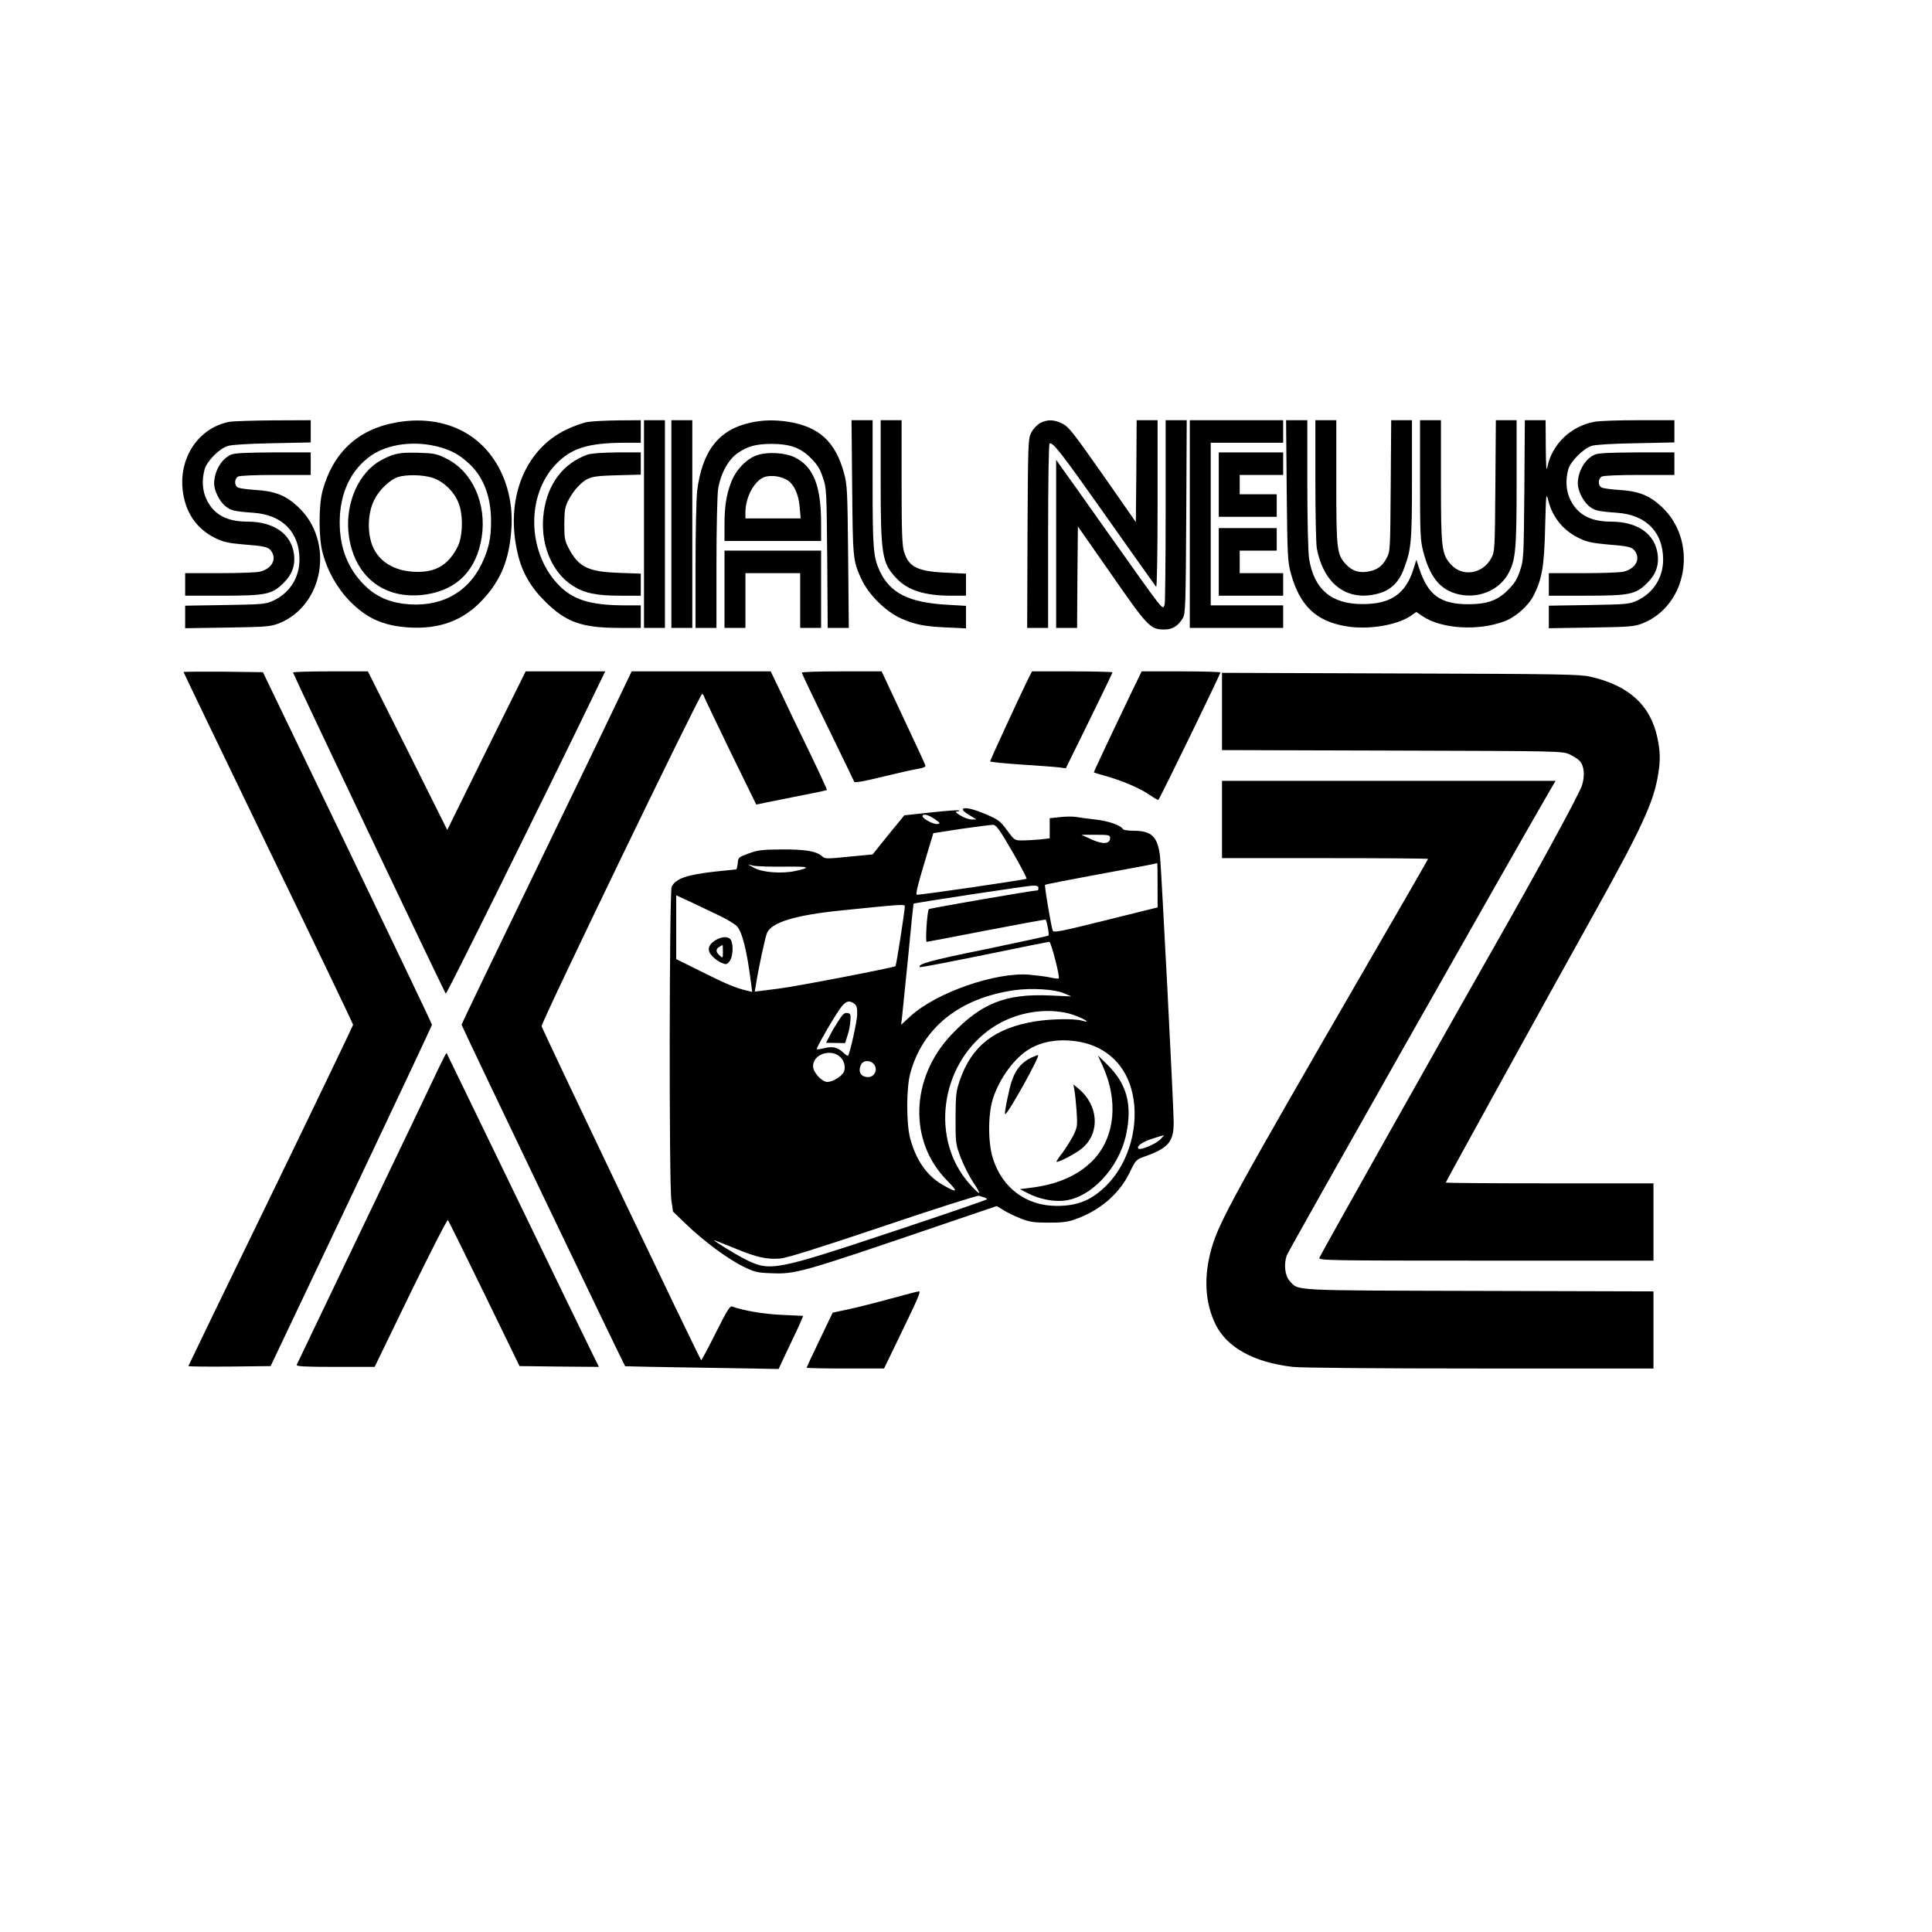
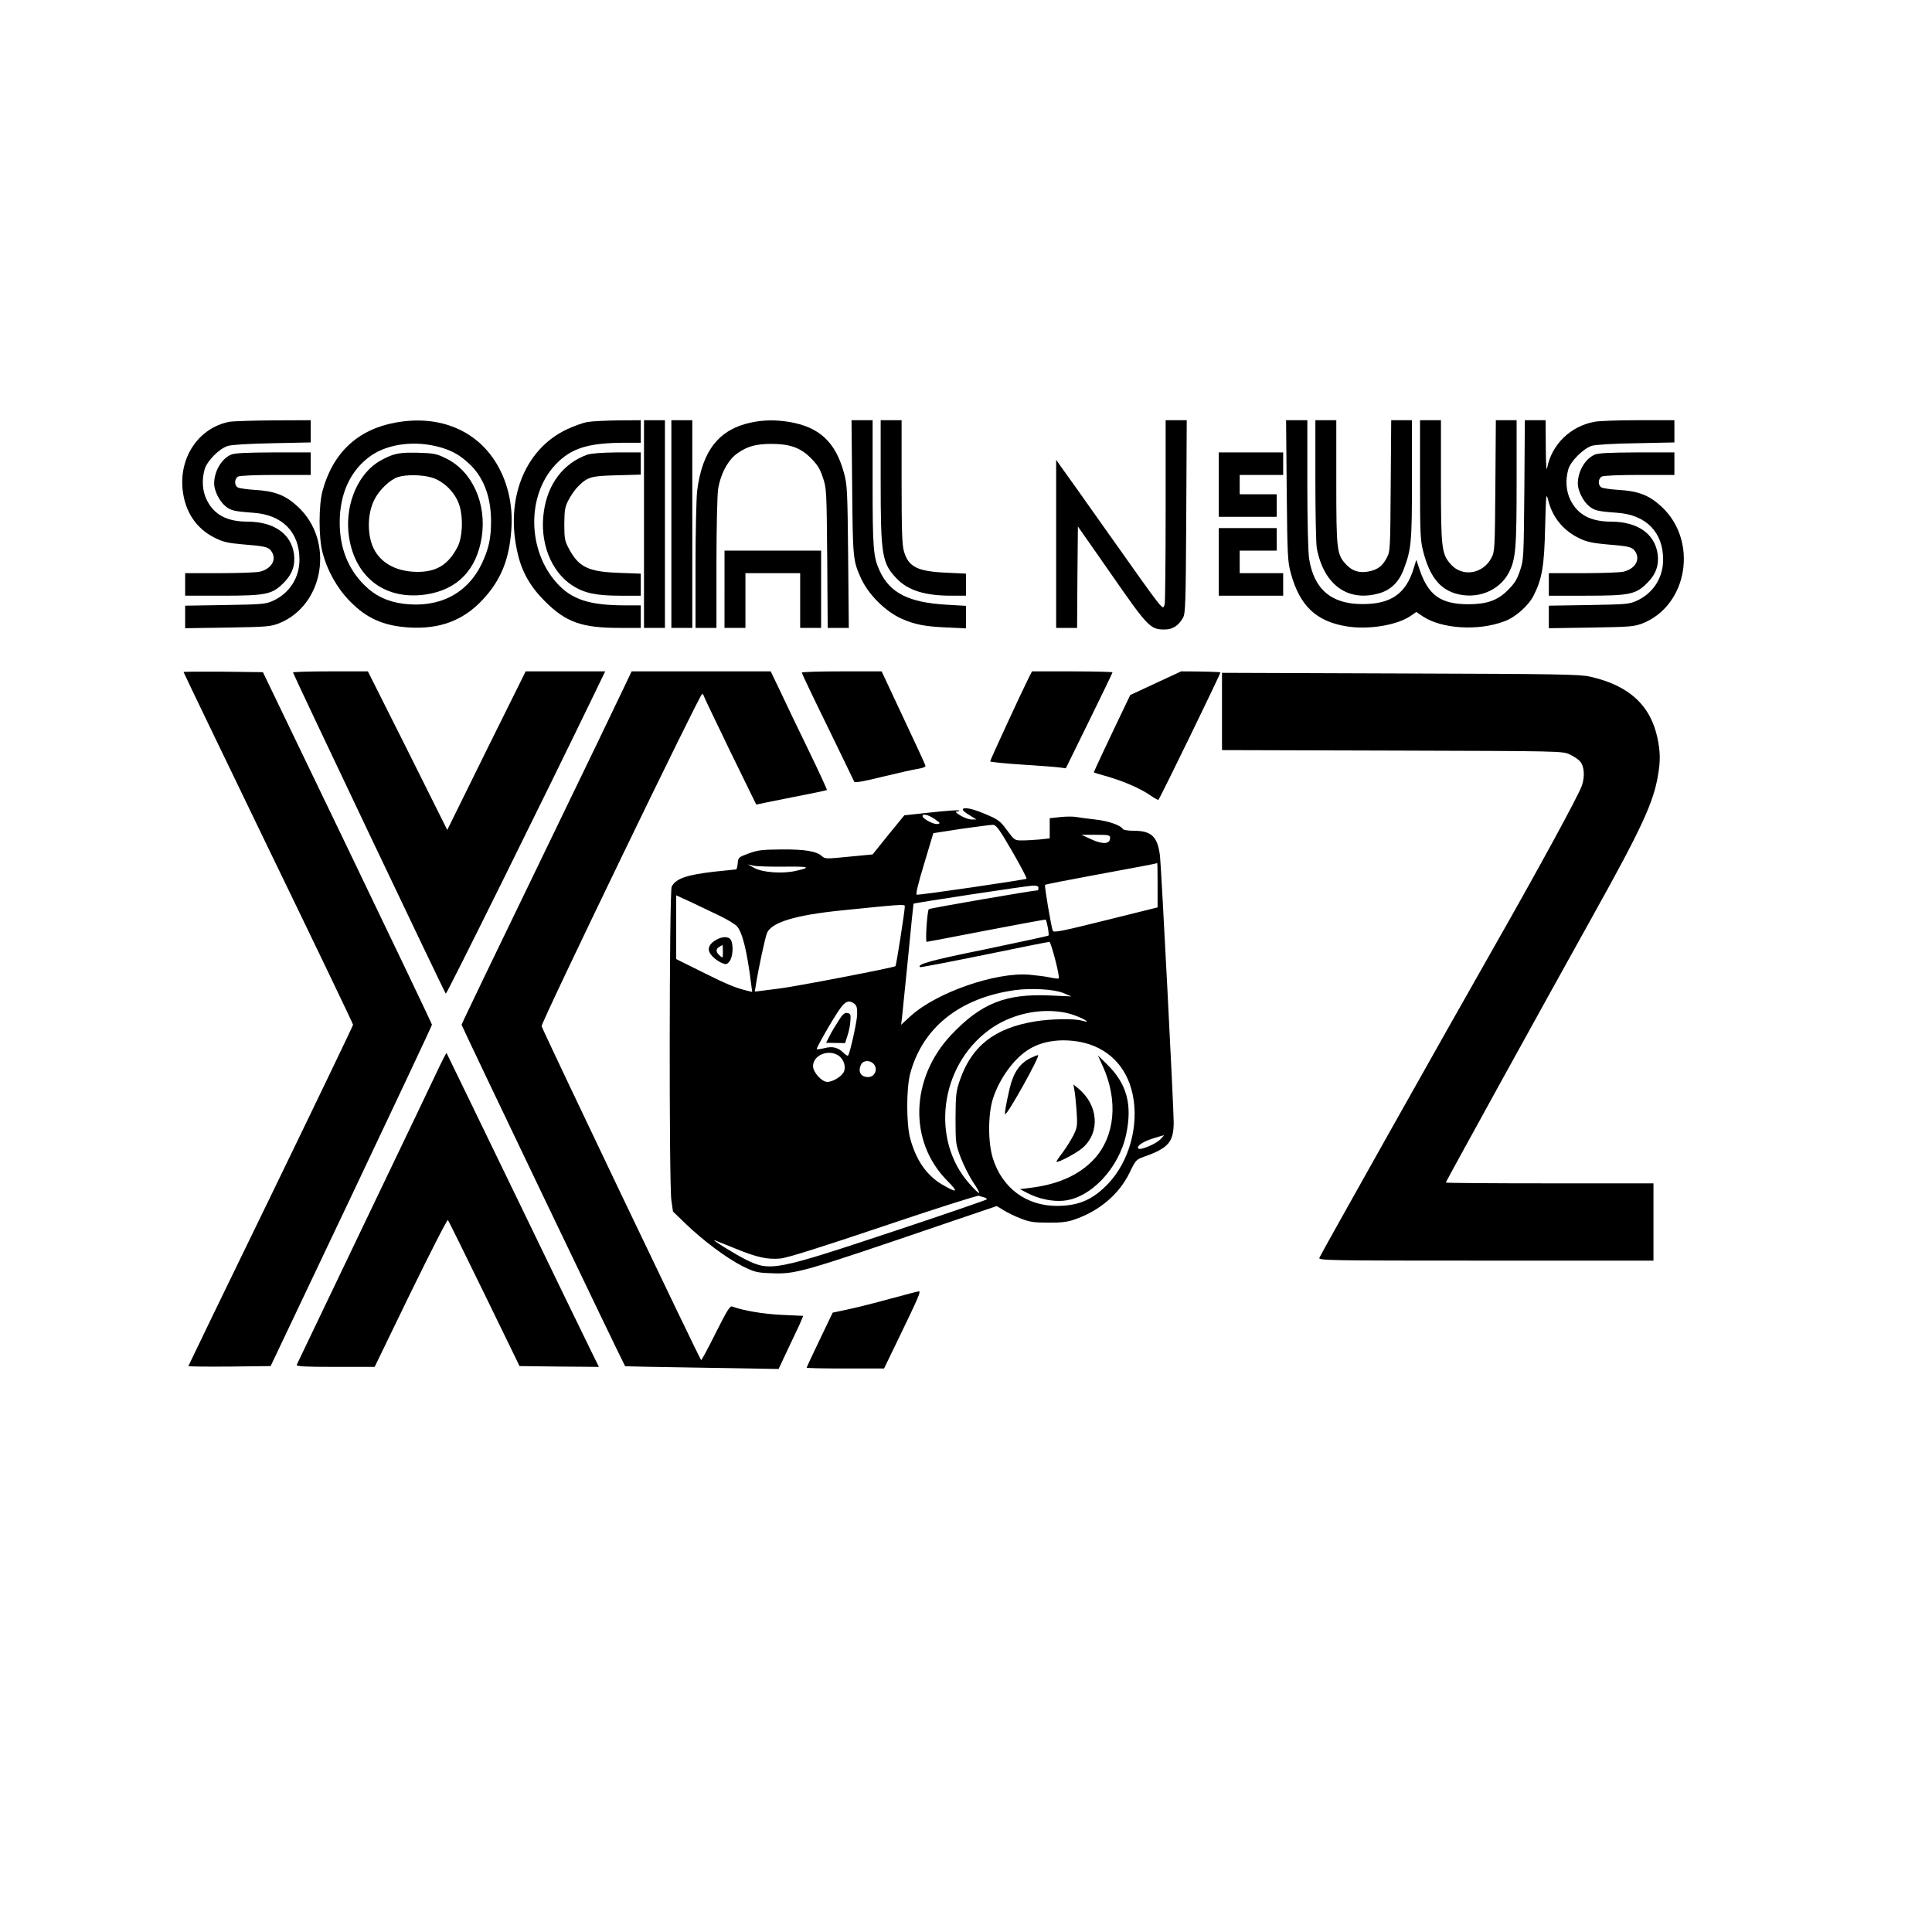
<svg xmlns="http://www.w3.org/2000/svg" version="1.0" width="1200pt" height="1200pt" viewBox="0 0 1200 1200" preserveAspectRatio="xMidYMid meet">
  <g transform="translate(0,1200) scale(0.1,-0.1)" fill="#000000" stroke="none">
    <path d="M1424 9380 c-187 -37 -310 -215 -290 -418 14 -140 84 -245 201 -303 53 -26 81 -32 171 -40 138 -11 161 -16 179 -42 36 -51 3 -110 -72 -128 -21 -5 -134 -9 -250 -9 l-213 0 0 -70 0 -70 228 0 c275 0 312 8 383 79 54 53 74 111 65 179 -17 126 -124 201 -287 202 -129 0 -208 42 -254 133 -28 56 -33 124 -14 192 15 52 91 129 144 145 25 8 129 14 278 17 l237 5 0 69 0 69 -232 -1 c-128 -1 -251 -5 -274 -9z" />
    <path d="M2455 9375 c-234 -43 -388 -188 -452 -425 -24 -89 -24 -290 0 -380 30 -116 92 -225 171 -305 104 -106 206 -151 361 -162 194 -13 342 42 463 172 112 120 165 248 178 435 12 160 -26 314 -108 436 -129 192 -355 277 -613 229z m275 -152 c79 -22 126 -49 187 -106 87 -82 133 -204 133 -354 0 -107 -14 -171 -57 -263 -90 -188 -266 -278 -488 -250 -99 13 -177 50 -245 119 -100 101 -150 230 -150 386 0 182 69 328 196 416 107 73 273 94 424 52z" />
    <path d="M2433 9172 c-29 -10 -71 -32 -93 -47 -130 -90 -200 -279 -172 -462 40 -254 228 -393 480 -355 194 30 312 153 344 355 32 209 -58 409 -220 489 -61 30 -75 33 -177 36 -86 2 -121 -2 -162 -16z m248 -138 c78 -23 151 -98 174 -178 23 -79 17 -194 -13 -253 -56 -109 -130 -155 -247 -155 -149 0 -256 69 -290 186 -24 84 -17 187 19 260 30 62 98 127 148 143 50 16 148 15 209 -3z" />
    <path d="M3650 9379 c-30 -5 -91 -27 -136 -49 -258 -126 -378 -435 -298 -770 26 -113 79 -206 169 -295 129 -129 227 -165 463 -165 l132 0 0 70 0 70 -102 0 c-218 1 -326 36 -418 137 -185 203 -190 547 -9 738 96 101 200 134 427 135 l102 0 0 70 0 70 -137 -1 c-76 -1 -163 -5 -193 -10z" />
    <path d="M4000 8745 l0 -645 65 0 65 0 0 645 0 645 -65 0 -65 0 0 -645z" />
    <path d="M4170 8745 l0 -645 65 0 65 0 0 645 0 645 -65 0 -65 0 0 -645z" />
    <path d="M4662 9375 c-198 -43 -301 -176 -332 -425 -5 -46 -10 -257 -10 -467 l0 -383 65 0 65 0 0 398 c0 218 5 426 10 462 15 97 64 188 124 227 61 42 112 55 206 56 116 0 182 -24 245 -87 42 -42 58 -67 76 -122 23 -67 23 -81 27 -501 l3 -433 65 0 66 0 -4 443 c-4 414 -6 447 -26 520 -53 193 -154 286 -344 317 -83 13 -159 12 -236 -5z" />
    <path d="M5293 8973 c4 -441 5 -454 54 -563 46 -102 151 -207 253 -253 79 -35 142 -48 273 -54 l127 -6 0 70 0 70 -119 7 c-236 13 -354 73 -417 210 -40 87 -44 141 -44 547 l0 389 -66 0 -65 0 4 -417z" />
    <path d="M5470 9017 c0 -466 8 -515 99 -610 69 -73 174 -107 339 -107 l92 0 0 68 0 69 -124 6 c-178 8 -233 36 -261 131 -12 40 -15 123 -15 433 l0 383 -65 0 -65 0 0 -373z" />
-     <path d="M6460 9372 c-19 -11 -43 -36 -54 -58 -20 -38 -21 -56 -24 -626 l-2 -588 65 0 65 0 0 569 c0 340 4 572 9 576 20 11 69 -52 357 -460 163 -231 300 -424 305 -430 5 -5 9 208 9 513 l0 522 -65 0 -65 0 -2 -316 -3 -317 -205 294 c-182 259 -211 297 -250 317 -54 27 -94 28 -140 4z" />
    <path d="M7240 8826 c0 -310 -3 -571 -6 -580 -14 -37 9 -65 -359 454 -142 201 -271 383 -287 404 l-28 40 0 -522 0 -522 65 0 65 0 2 315 3 315 197 -282 c238 -343 252 -358 341 -358 51 0 87 24 115 73 15 29 17 85 20 630 l3 597 -66 0 -65 0 0 -564z" />
-     <path d="M7390 8745 l0 -645 290 0 290 0 0 70 0 70 -225 0 -225 0 0 505 0 505 225 0 225 0 0 70 0 70 -290 0 -290 0 0 -645z" />
    <path d="M7992 8953 c4 -408 6 -443 26 -515 55 -200 156 -297 344 -328 134 -23 314 6 399 64 l36 25 38 -26 c117 -79 345 -94 509 -32 69 25 150 97 182 161 52 102 66 185 71 423 6 213 6 218 20 165 27 -107 97 -190 200 -237 40 -19 82 -27 160 -34 137 -11 160 -16 178 -42 36 -51 3 -110 -72 -128 -21 -5 -134 -9 -250 -9 l-213 0 0 -70 0 -70 228 0 c275 0 312 8 383 79 54 53 74 111 65 179 -17 126 -124 201 -287 202 -129 0 -208 42 -254 133 -28 56 -33 124 -14 192 14 50 93 129 146 146 23 7 132 14 276 16 l237 5 0 69 0 69 -224 0 c-123 0 -246 -4 -274 -10 -148 -28 -263 -140 -292 -284 -5 -28 -8 11 -9 127 l-1 167 -64 0 -65 0 -3 -432 c-4 -421 -4 -435 -27 -502 -18 -55 -34 -80 -76 -122 -62 -62 -127 -86 -239 -87 -178 -1 -256 55 -311 222 l-18 54 -17 -55 c-48 -156 -141 -221 -319 -220 -192 0 -300 92 -330 282 -6 37 -11 235 -11 463 l0 397 -66 0 -66 0 4 -437z" />
    <path d="M8170 9016 c0 -205 4 -395 9 -422 44 -229 195 -336 391 -278 70 21 120 70 149 149 47 123 51 168 51 558 l0 367 -64 0 -65 0 -3 -407 c-3 -402 -3 -409 -26 -450 -26 -50 -58 -73 -114 -83 -55 -10 -98 3 -135 42 -60 63 -63 87 -63 513 l0 385 -65 0 -65 0 0 -374z" />
    <path d="M8820 9022 c0 -331 2 -377 19 -444 39 -153 99 -232 197 -263 133 -42 276 13 336 129 42 81 48 149 48 559 l0 387 -65 0 -64 0 -3 -407 c-3 -390 -4 -410 -24 -447 -53 -102 -181 -122 -253 -41 -57 65 -61 98 -61 517 l0 378 -65 0 -65 0 0 -368z" />
    <path d="M1435 9176 c-60 -26 -105 -104 -105 -181 1 -43 32 -107 69 -138 34 -28 53 -33 176 -42 180 -13 285 -121 285 -291 0 -113 -62 -209 -165 -256 -47 -21 -67 -22 -297 -26 l-248 -4 0 -70 0 -70 263 4 c243 4 266 6 319 26 282 112 347 513 118 725 -75 70 -143 97 -265 104 -49 3 -98 10 -107 15 -24 12 -23 55 1 68 12 6 106 10 235 10 l216 0 0 70 0 70 -232 0 c-171 -1 -241 -4 -263 -14z" />
    <path d="M3648 9176 c-148 -53 -245 -179 -270 -353 -28 -190 44 -375 179 -461 72 -46 147 -62 295 -62 l128 0 0 69 0 68 -137 5 c-190 7 -249 35 -311 153 -24 45 -27 61 -27 150 1 89 4 106 27 151 15 28 41 66 59 83 59 59 80 65 242 69 l147 4 0 69 0 69 -147 0 c-95 -1 -161 -6 -185 -14z" />
-     <path d="M4706 9174 c-67 -21 -136 -92 -165 -170 -30 -79 -41 -149 -41 -266 l0 -98 300 0 300 0 0 108 c0 236 -48 355 -165 412 -58 28 -164 35 -229 14z m179 -153 c45 -25 75 -88 82 -171 l6 -70 -172 0 -171 0 0 38 c0 97 59 203 124 221 40 10 93 3 131 -18z" />
    <path d="M7570 8990 l0 -200 180 0 180 0 0 70 0 70 -115 0 -115 0 0 60 0 60 135 0 135 0 0 70 0 70 -200 0 -200 0 0 -200z" />
    <path d="M9905 9176 c-60 -26 -105 -104 -105 -181 1 -43 32 -107 69 -138 34 -28 53 -33 176 -42 180 -13 285 -121 285 -291 0 -113 -62 -209 -165 -256 -47 -21 -67 -22 -297 -26 l-248 -4 0 -70 0 -70 263 4 c243 4 266 6 319 26 282 112 347 513 118 725 -75 70 -143 97 -265 104 -49 3 -98 10 -107 15 -24 12 -23 55 1 68 12 6 106 10 235 10 l216 0 0 70 0 70 -232 0 c-171 -1 -241 -4 -263 -14z" />
    <path d="M7570 8510 l0 -210 200 0 200 0 0 70 0 70 -135 0 -135 0 0 70 0 70 115 0 115 0 0 70 0 70 -180 0 -180 0 0 -210z" />
    <path d="M4500 8340 l0 -240 65 0 65 0 0 170 0 170 170 0 170 0 0 -170 0 -170 65 0 65 0 0 240 0 240 -300 0 -300 0 0 -240z" />
    <path d="M1140 7826 c0 -3 237 -495 526 -1093 290 -598 527 -1092 527 -1098 0 -5 -230 -484 -511 -1063 -282 -579 -512 -1055 -512 -1057 0 -3 115 -4 256 -3 l255 3 501 1055 c275 580 501 1060 501 1065 0 6 -237 501 -525 1100 l-525 1090 -246 3 c-136 1 -247 0 -247 -2z" />
    <path d="M1820 7823 c0 -9 940 -1986 949 -1995 5 -5 610 1216 931 1880 l59 122 -247 0 -247 0 -244 -492 -243 -493 -246 493 -247 492 -232 0 c-128 0 -233 -3 -233 -7z" />
    <path d="M3877 7733 c-25 -54 -262 -546 -527 -1093 -265 -547 -483 -999 -483 -1005 0 -8 1009 -2115 1016 -2121 1 -1 216 -5 477 -9 l476 -8 63 134 c35 73 70 147 77 165 l13 31 -132 6 c-115 5 -243 27 -309 52 -14 6 -32 -24 -103 -165 -47 -95 -88 -170 -90 -168 -11 10 -965 2007 -991 2074 -7 16 983 2064 997 2064 4 0 11 -9 14 -21 4 -11 78 -165 164 -343 l158 -323 218 44 c120 23 220 44 221 46 2 2 -48 111 -112 243 -64 131 -143 296 -176 367 l-61 127 -432 0 -432 0 -46 -97z" />
    <path d="M4980 7822 c0 -4 72 -156 161 -337 88 -182 163 -335 165 -341 3 -7 62 3 177 32 95 23 194 45 220 49 32 5 47 12 45 20 -2 8 -64 142 -138 299 l-134 286 -248 0 c-136 0 -248 -3 -248 -8z" />
    <path d="M6386 7783 c-41 -82 -236 -504 -236 -512 0 -4 89 -13 198 -20 108 -7 214 -15 235 -18 l37 -5 145 295 c80 163 145 298 145 301 0 3 -112 6 -250 6 l-250 0 -24 -47z" />
-     <path d="M7020 7683 c-141 -294 -227 -478 -226 -480 1 -2 40 -14 87 -27 102 -30 204 -74 265 -117 25 -17 47 -29 49 -27 12 13 385 780 385 791 0 4 -110 7 -244 7 l-245 0 -71 -147z" />
+     <path d="M7020 7683 c-141 -294 -227 -478 -226 -480 1 -2 40 -14 87 -27 102 -30 204 -74 265 -117 25 -17 47 -29 49 -27 12 13 385 780 385 791 0 4 -110 7 -244 7 z" />
    <path d="M7590 7581 l0 -240 1058 -3 c1051 -3 1057 -3 1102 -24 25 -12 53 -30 63 -42 27 -30 32 -91 13 -150 -20 -60 -269 -517 -548 -1007 -282 -495 -1075 -1906 -1083 -1927 -7 -17 47 -18 1034 -18 l1041 0 0 240 0 240 -645 0 c-355 0 -645 2 -645 5 0 5 607 1107 918 1665 299 537 374 699 401 870 15 88 13 142 -4 225 -43 205 -178 328 -418 382 -63 15 -205 17 -1179 20 l-1108 4 0 -240z" />
-     <path d="M7590 6910 l0 -240 640 0 c352 0 640 -2 640 -5 0 -2 -164 -287 -364 -632 -845 -1460 -933 -1621 -981 -1787 -50 -176 -41 -337 25 -472 71 -144 238 -236 480 -264 50 -6 526 -10 1163 -10 l1077 0 0 240 0 239 -1082 3 c-1186 3 -1120 0 -1177 61 -30 33 -38 101 -19 159 11 31 1404 2491 1645 2906 l25 42 -1036 0 -1036 0 0 -240z" />
    <path d="M5980 6971 c0 -6 19 -21 43 -35 l42 -26 -30 0 c-16 0 -48 11 -70 25 -28 17 -34 24 -21 25 11 0 17 3 13 6 -3 4 -81 -2 -173 -12 l-167 -18 -99 -121 -98 -122 -147 -14 c-138 -14 -149 -14 -166 2 -35 32 -106 44 -252 43 -122 -1 -148 -4 -205 -25 -63 -23 -65 -25 -68 -62 -2 -20 -6 -37 -10 -37 -4 0 -65 -7 -135 -14 -173 -20 -239 -43 -265 -93 -15 -28 -17 -1842 -2 -1948 l10 -70 82 -79 c107 -103 252 -211 351 -261 71 -35 87 -40 172 -43 158 -7 182 0 1088 309 l318 108 41 -25 c22 -14 70 -38 107 -52 56 -22 82 -26 171 -26 77 -1 120 4 160 18 157 53 280 157 346 292 37 77 41 82 89 99 153 54 185 92 185 214 0 94 -77 1582 -85 1654 -15 121 -52 157 -164 157 -33 0 -63 5 -66 10 -15 25 -91 51 -173 60 -48 5 -102 13 -120 16 -18 3 -61 3 -97 -1 l-65 -7 0 -62 0 -63 -61 -7 c-34 -3 -83 -6 -110 -6 -47 0 -48 1 -94 63 -43 58 -53 66 -133 100 -84 36 -142 47 -142 28z m-175 -58 c36 -25 38 -28 17 -31 -23 -4 -92 33 -92 49 0 17 36 9 75 -18z m482 -201 c52 -90 92 -166 89 -170 -7 -6 -665 -103 -682 -99 -8 1 9 70 46 192 l57 190 174 27 c96 14 185 25 198 25 19 -2 40 -30 118 -165z m608 83 c0 -38 -45 -41 -115 -9 l-63 29 89 0 c82 0 89 -2 89 -20z m295 -293 l0 -138 -322 -80 c-277 -69 -324 -78 -329 -65 -10 25 -53 280 -48 285 2 3 141 30 309 61 279 51 381 71 388 74 1 1 2 -61 2 -137z m-2320 115 c158 2 174 -4 69 -27 -81 -18 -204 -9 -254 19 l-40 22 35 -8 c19 -4 105 -7 190 -6z m1580 -132 c0 -8 -2 -15 -4 -15 -28 0 -671 -111 -677 -117 -10 -11 -23 -203 -13 -203 4 0 171 32 372 71 200 38 365 69 367 67 8 -11 23 -94 17 -99 -4 -3 -180 -41 -391 -85 -341 -69 -426 -93 -407 -111 2 -3 182 32 399 76 216 45 399 81 405 81 10 0 67 -219 58 -227 -3 -3 -27 0 -54 6 -28 6 -85 13 -129 17 -209 17 -574 -110 -735 -255 l-61 -56 6 50 c3 28 20 196 38 375 17 179 32 326 33 327 5 5 703 111 739 112 27 1 37 -3 37 -14z m-1974 -176 c45 -22 90 -50 101 -62 34 -37 63 -155 88 -355 l7 -53 -29 7 c-75 18 -130 41 -280 116 l-163 81 0 198 0 198 98 -45 c53 -25 133 -63 178 -85z m1144 62 c0 -30 -53 -367 -58 -372 -10 -9 -621 -127 -722 -139 -47 -6 -100 -13 -118 -15 l-34 -4 7 42 c16 103 57 292 69 322 28 66 175 111 461 140 374 38 395 40 395 26z m985 -539 l50 -21 -135 6 c-275 12 -427 -49 -613 -246 -253 -270 -264 -661 -25 -903 74 -75 66 -81 -31 -25 -97 58 -161 151 -198 287 -24 90 -24 310 0 400 76 287 308 472 650 520 101 14 245 6 302 -18z m-1299 -66 c15 -12 19 -25 18 -68 -2 -48 -45 -242 -57 -255 -3 -2 -15 5 -27 17 -34 34 -69 43 -118 30 -25 -6 -46 -9 -49 -7 -5 6 100 189 144 251 34 48 56 56 89 32z m1316 -57 c48 -10 128 -44 128 -54 0 -2 -15 1 -32 6 -48 13 -190 11 -288 -5 -251 -41 -393 -151 -467 -362 -25 -73 -27 -90 -28 -239 0 -157 1 -162 33 -247 18 -47 53 -116 77 -152 25 -36 41 -66 36 -66 -5 0 -32 26 -60 58 -241 271 -185 725 117 951 135 102 322 144 484 110z m84 -180 c172 -32 292 -150 329 -326 41 -192 -21 -417 -152 -555 -96 -100 -183 -138 -319 -138 -190 0 -339 111 -397 295 -31 99 -31 271 0 370 40 126 134 255 228 310 83 50 195 65 311 44z m-1493 -89 c30 -24 43 -70 27 -100 -15 -28 -69 -60 -101 -60 -35 0 -89 60 -89 98 0 71 102 109 163 62z m211 -46 c32 -31 11 -84 -32 -84 -47 0 -66 36 -42 81 13 23 53 25 74 3z m1781 -473 c-29 -28 -123 -67 -134 -55 -14 14 23 41 85 61 38 12 71 22 74 22 2 1 -9 -12 -25 -28z m-1092 -358 c9 -3 17 -8 17 -12 0 -3 -260 -93 -577 -198 -737 -245 -768 -251 -918 -178 -65 32 -228 133 -195 121 8 -3 65 -26 125 -50 133 -55 200 -70 280 -63 42 3 232 63 640 200 319 108 587 193 595 190 8 -3 23 -8 33 -10z" />
    <path d="M4442 6159 c-46 -30 -52 -63 -17 -99 15 -16 41 -34 58 -41 27 -11 32 -10 48 10 21 26 26 100 9 132 -14 25 -56 24 -98 -2z m48 -71 c0 -40 0 -41 -20 -23 -25 22 -25 41 -2 54 9 6 18 11 20 11 1 0 2 -19 2 -42z" />
    <path d="M5207 5658 c-19 -29 -44 -71 -55 -94 l-21 -41 59 -1 59 -1 15 47 c9 26 17 67 18 92 3 40 0 45 -19 48 -18 3 -30 -8 -56 -50z" />
    <path d="M6402 5429 c-69 -34 -108 -92 -131 -190 -24 -104 -33 -159 -27 -159 16 0 214 355 204 366 -2 2 -23 -6 -46 -17z" />
    <path d="M6850 5377 c96 -213 76 -433 -53 -575 -88 -95 -213 -154 -376 -177 l-86 -11 50 -26 c66 -34 150 -52 218 -46 170 14 347 201 392 413 39 186 4 314 -120 435 l-56 55 31 -68z" />
    <path d="M6673 5231 c4 -19 10 -78 14 -132 6 -92 4 -101 -20 -151 -15 -29 -45 -77 -67 -107 -23 -29 -40 -55 -38 -57 8 -8 127 55 163 87 110 97 97 266 -28 369 l-30 24 6 -33z" />
    <path d="M2731 5379 c-21 -46 -229 -480 -461 -964 -232 -484 -424 -886 -427 -892 -4 -10 48 -13 239 -13 l245 0 223 460 c124 253 227 456 232 452 4 -4 105 -209 226 -457 l219 -450 247 -3 246 -2 -38 77 c-22 43 -234 481 -472 973 -238 492 -435 897 -436 899 -2 2 -21 -34 -43 -80z" />
    <path d="M5536 3935 c-87 -24 -205 -54 -261 -66 l-103 -22 -81 -169 c-45 -93 -81 -171 -81 -173 0 -3 108 -5 241 -5 l240 0 91 188 c125 258 139 292 125 291 -7 0 -83 -20 -171 -44z" />
  </g>
</svg>